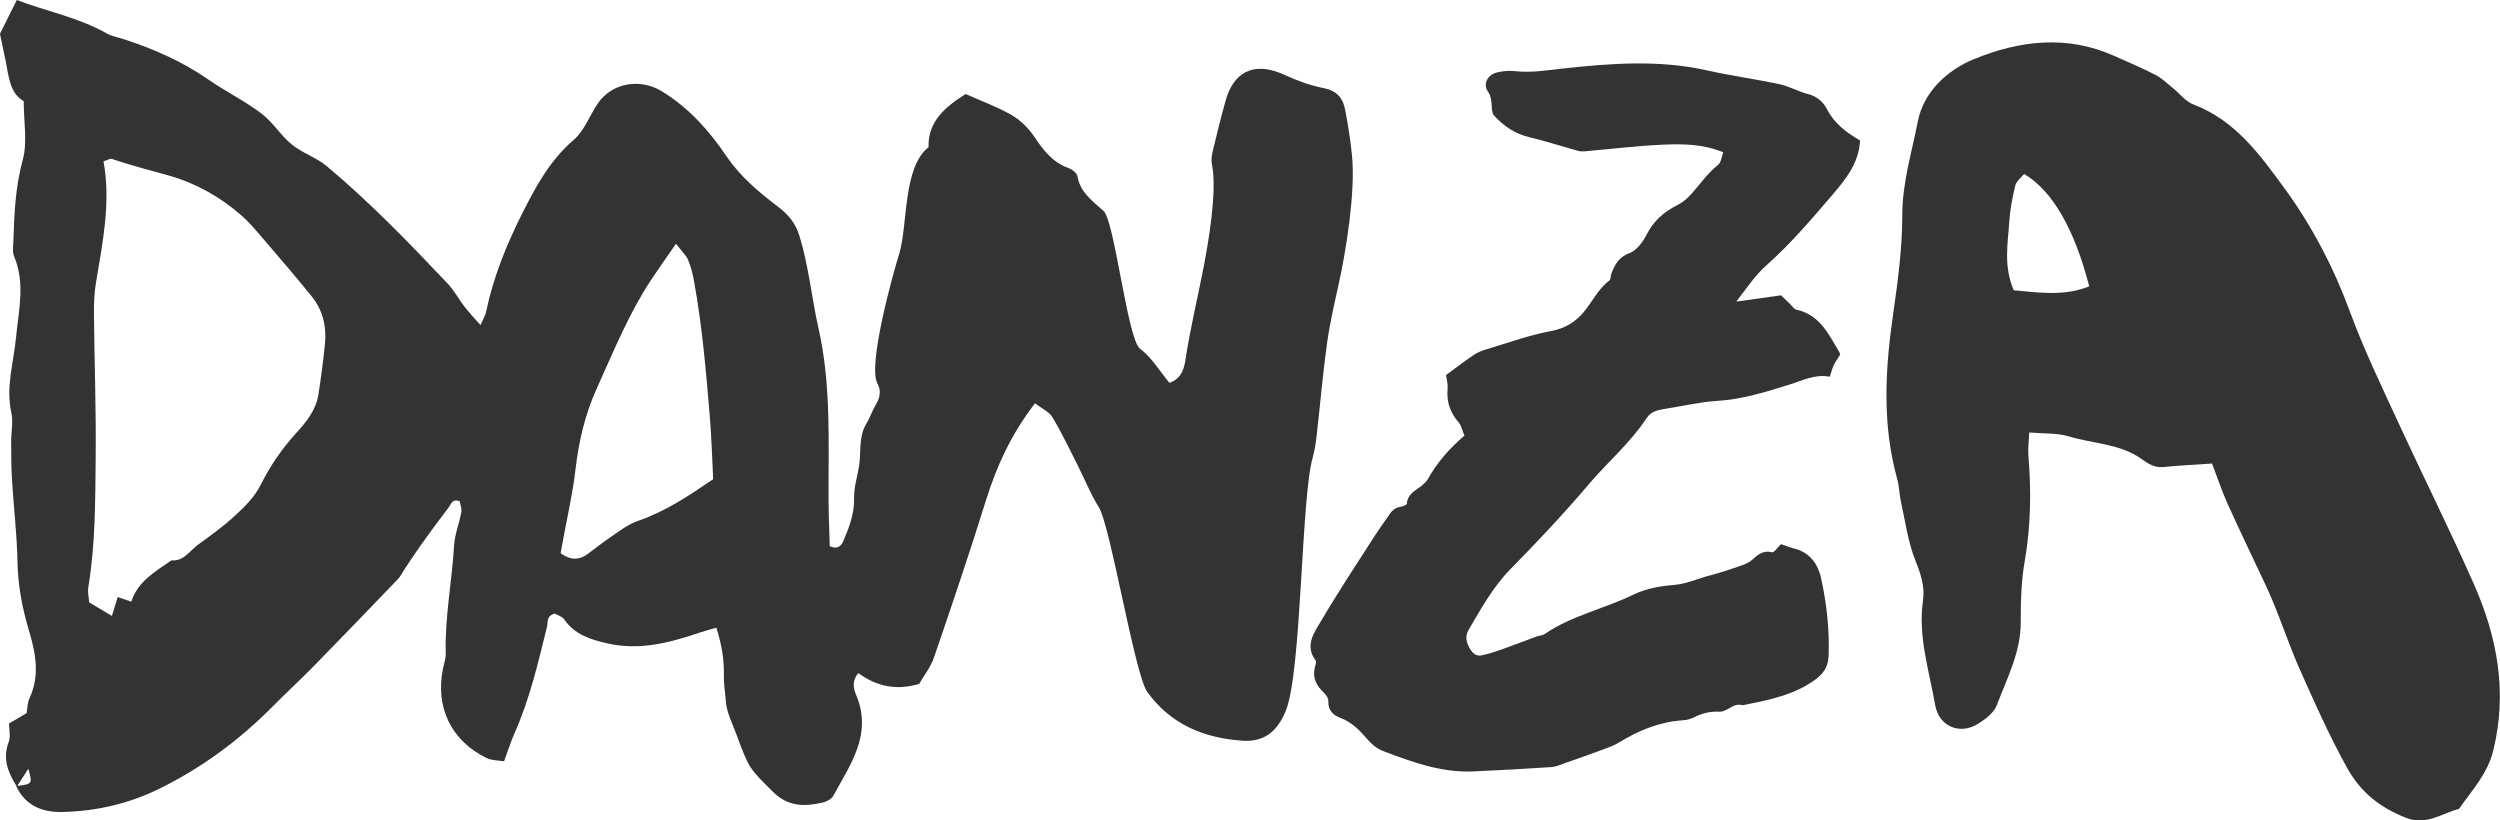
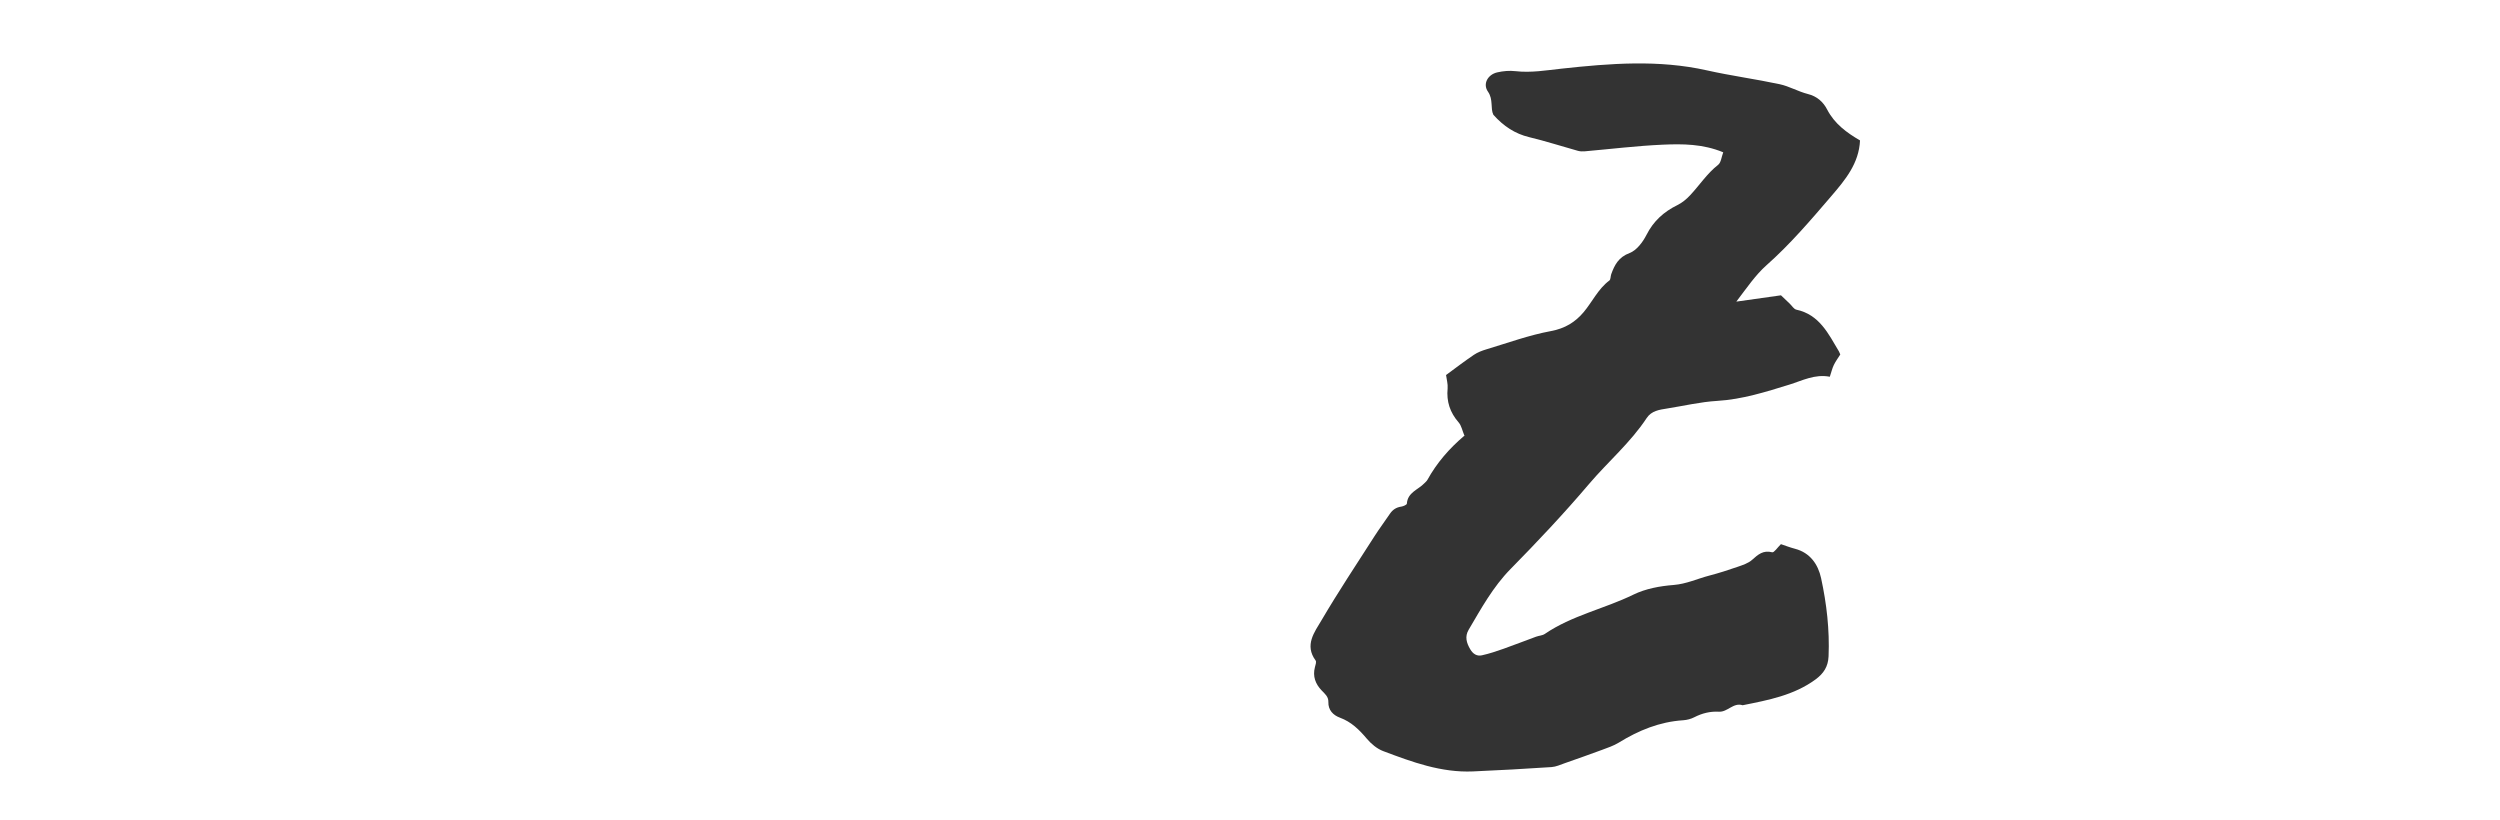
<svg xmlns="http://www.w3.org/2000/svg" id="Capa_2" viewBox="0 0 494.9 162.41">
  <defs>
    <style>.cls-1{fill:#333;stroke-width:0px;}</style>
  </defs>
  <g id="Capa_2-2">
-     <path class="cls-1" d="m3.32,155.7c-1.71-2.73-2.87-5.49-1.59-8.84.4-1.05.06-2.39.06-3.64,1.17-.69,2.23-1.32,3.48-2.05.16-.9.14-2.02.56-2.92,2.1-4.52,1.25-8.91-.1-13.43-1.32-4.41-2.18-8.92-2.27-13.61-.1-5.44-.76-10.86-1.09-16.3-.15-2.51-.15-5.03-.16-7.54,0-1.89.44-3.86.04-5.66-1.14-5.1.45-9.92.92-14.87.5-5.33,1.88-10.76-.38-16.1-.38-.89-.17-2.04-.14-3.07.17-5.4.4-10.71,1.86-16.05.96-3.51.18-7.49.18-11.6-2.36-1.34-2.84-3.96-3.32-6.61-.36-2.03-.83-4.03-1.38-6.72C.86,4.96,2.04,2.59,3.33,0c5.82,2.24,12.2,3.43,17.86,6.65.89.51,1.97.68,2.97,1,6.02,1.93,11.76,4.41,17,8.04,3.44,2.38,7.24,4.25,10.57,6.76,2.28,1.72,3.85,4.38,6.08,6.19,2.08,1.69,4.85,2.55,6.9,4.27,8.54,7.16,16.29,15.16,23.93,23.25,1.28,1.35,2.17,3.07,3.32,4.56.87,1.12,1.86,2.15,3.16,3.63.53-1.21.95-1.87,1.1-2.58,1.46-7.04,4.14-13.59,7.39-19.98,2.65-5.22,5.39-10.17,9.96-14.1,2.12-1.81,3.15-4.86,4.8-7.25,2.82-4.1,8.38-4.97,12.63-2.38,5.32,3.24,9.38,7.79,12.76,12.79,2.78,4.1,6.39,7.14,10.18,10.01,2.12,1.6,3.53,3.27,4.33,5.87,1.84,6.01,2.4,12.26,3.78,18.35,2.52,11.18,1.92,22.54,1.97,33.86.02,3.11.16,6.22.24,9.19,1.66.73,2.33-.17,2.73-1.12,1.14-2.69,2.16-5.36,2.09-8.44-.06-2.43.88-4.87,1.1-7.33.22-2.49-.08-5.02,1.3-7.32.74-1.22,1.18-2.62,1.92-3.85.84-1.39,1.05-2.78.29-4.18-1.98-3.64,3.2-22.09,4.29-25.55,1.76-5.62.69-17.16,5.83-21.2-.15-5.07,3.28-7.97,7.35-10.53,3.1,1.39,6.26,2.53,9.12,4.18,1.74,1,3.33,2.58,4.46,4.26,1.79,2.67,3.61,5.09,6.79,6.22.71.25,1.66,1,1.77,1.64.55,3.24,3.05,4.93,5.18,6.87,2.16,1.97,4.74,25.47,7.21,27.27,2.27,1.66,3.8,4.33,5.82,6.74,1.92-.67,2.8-2.14,3.14-4.42.92-6.18,2.42-12.28,3.6-18.4.96-4.99,2.72-15.04,1.68-20.33-.16-.8-.1-1.7.09-2.5.83-3.46,1.67-6.92,2.64-10.34,1.43-5.08,5.18-8,11.73-4.93,2.45,1.14,5.07,2.07,7.71,2.59,2.49.5,3.72,1.92,4.15,4.11.61,3.08,1.1,6.19,1.4,9.31.69,7.02-1.15,18.68-2.66,25.45-.86,3.88-1.76,7.78-2.3,11.71-.83,6.03-1.35,12.1-2.04,18.16-.17,1.45-.37,2.92-.77,4.31-2.34,8.05-2.17,42.45-5.36,50.24-1.68,4.09-4.28,6.19-8.62,5.88-7.59-.54-14.19-3.24-18.8-9.68-2.45-3.41-7.32-32.97-9.56-36.51-1.67-2.64-2.82-5.61-4.24-8.41-1.61-3.17-3.13-6.4-4.97-9.44-.67-1.11-2.12-1.73-3.44-2.75-4.68,6.06-7.6,12.43-9.74,19.3-3.23,10.4-6.73,20.72-10.26,31.02-.67,1.94-2.03,3.64-2.93,5.22-4.56,1.36-8.43.5-12.06-2.14-1.31,1.62-.93,3.12-.42,4.33,3.28,7.75-1.12,13.73-4.5,19.93-.35.64-1.28,1.18-2.03,1.35-3.58.83-6.88.92-9.9-2.07-4.69-4.65-4.74-4.52-7.32-11.53-.79-2.15-1.88-4.17-2.05-6.51-.12-1.64-.42-3.29-.38-4.92.07-3.16-.42-6.19-1.49-9.56-1.22.36-2.17.59-3.08.9-6,2.03-12.03,3.68-18.48,2.21-3.35-.76-6.46-1.73-8.55-4.75-.42-.6-1.34-.85-1.86-1.15-1.74.44-1.34,1.71-1.56,2.62-1.75,7.12-3.41,14.26-6.4,21.01-.76,1.71-1.32,3.51-2.1,5.61-1.15-.2-2.45-.15-3.46-.65-7.01-3.44-10.17-10.02-8.64-17.65.21-1.03.59-2.07.56-3.09-.2-7.15,1.23-14.16,1.64-21.26.13-2.26,1.05-4.46,1.45-6.72.13-.72-.24-1.52-.35-2.14-1.5-.5-1.69.63-2.11,1.18-1.92,2.49-3.77,5.03-5.6,7.59-1.08,1.51-2.09,3.08-3.13,4.62-.46.69-.82,1.48-1.39,2.07-5.52,5.75-11.05,11.5-16.63,17.2-2.64,2.7-5.43,5.25-8.09,7.94-6.66,6.74-14.2,12.3-22.71,16.44-5.91,2.88-12.25,4.33-18.84,4.5-4.08.11-7.44-1.21-9.29-5.14,3.24-.38,3.27-.37,2.42-3.41-.76,1.17-1.51,2.35-2.27,3.52Zm22.68-36.6c1.25-4,4.73-5.94,7.92-8.17,2.47.22,3.61-1.89,5.25-3.08,2.51-1.82,5.05-3.64,7.32-5.74,1.95-1.8,3.89-3.67,5.13-6.16,1.87-3.75,4.22-7.17,7.09-10.31,1.92-2.1,3.85-4.49,4.32-7.52.52-3.31.94-6.64,1.29-9.97.36-3.46-.39-6.71-2.59-9.44-3.15-3.91-6.42-7.71-9.69-11.51-1.36-1.59-2.72-3.22-4.29-4.59-4.16-3.63-9-6.35-14.22-7.83-3.81-1.08-7.66-2.04-11.42-3.33-.3-.1-.75.21-1.62.49,1.49,8.06-.16,16.04-1.5,24.06-.34,2.05-.41,4.18-.39,6.27.09,9.42.44,18.84.34,28.26-.09,8.56-.04,17.16-1.45,25.66-.17,1,.1,2.06.16,3.05,1.51.9,2.87,1.72,4.5,2.69.44-1.43.78-2.54,1.15-3.74.86.29,1.64.56,2.7.92Zm107.83-70.86c-2,2.89-3.54,5.06-5.01,7.28-4.4,6.67-7.35,14.05-10.64,21.28-2.38,5.23-3.62,10.59-4.27,16.24-.52,4.55-1.57,9.04-2.39,13.56-.18.99-.37,1.98-.54,2.91,1.96,1.44,3.68,1.4,5.39.14,1.52-1.12,2.98-2.31,4.55-3.36,1.72-1.15,3.42-2.51,5.33-3.16,5.42-1.85,10.07-4.95,14.93-8.27-.21-4.15-.32-8.31-.67-12.45-.74-8.94-1.51-17.87-3.11-26.71-.26-1.43-.61-2.88-1.17-4.22-.38-.91-1.19-1.64-2.41-3.23Z" />
    <path class="cls-1" d="m289.93,86.33c-.46-1.09-.62-2.07-1.18-2.71-1.71-1.96-2.43-4.14-2.18-6.73.08-.87-.2-1.78-.31-2.65,1.85-1.36,3.64-2.73,5.5-3.99.74-.5,1.63-.84,2.5-1.1,4.24-1.27,8.44-2.81,12.77-3.61,2.78-.52,4.8-1.76,6.48-3.76,1.72-2.05,2.85-4.59,5.08-6.25.27-.2.22-.82.36-1.23.67-1.86,1.46-3.39,3.64-4.21,1.39-.52,2.62-2.16,3.34-3.58,1.39-2.75,3.44-4.59,6.13-5.91.93-.46,1.8-1.17,2.51-1.94,1.87-1.99,3.35-4.31,5.55-6.03.58-.45.66-1.55,1.01-2.48-4.03-1.67-8.03-1.68-11.96-1.51-5.18.23-10.34.87-15.5,1.32-.43.04-.89.01-1.3-.1-3.22-.9-6.41-1.93-9.66-2.71-2.8-.68-5.03-2.14-7.08-4.42-.63-1.27.02-3.02-1.07-4.58-1.08-1.54-.04-3.39,1.83-3.82,1.17-.27,2.44-.38,3.63-.24,3.08.35,6.08-.17,9.12-.5,9.59-1.04,19.18-1.81,28.76.34,4.77,1.07,9.63,1.72,14.4,2.74,1.91.41,3.68,1.46,5.58,1.94,1.82.45,3.05,1.58,3.81,3.05,1.48,2.86,3.89,4.61,6.52,6.14-.21,4.58-2.95,7.83-5.68,11.02-4.08,4.76-8.14,9.53-12.85,13.7-2.16,1.92-3.78,4.33-5.96,7.19,3.31-.47,5.91-.83,8.84-1.25.44.42,1.08,1.03,1.72,1.64.44.41.82,1.09,1.32,1.2,4.57.98,6.34,4.76,8.42,8.24.08.13.12.28.28.64-.38.61-.91,1.31-1.28,2.08-.32.66-.48,1.4-.79,2.32-2.98-.57-5.42.76-8.01,1.56-4.66,1.44-9.31,2.92-14.27,3.22-3.34.2-6.64.99-9.95,1.51-1.52.24-3.07.45-4.02,1.88-3.22,4.89-7.7,8.68-11.45,13.1-4.94,5.82-10.16,11.36-15.5,16.79-3.49,3.55-5.82,7.83-8.3,12.03-.8,1.36-.42,2.62.33,3.88.53.9,1.31,1.39,2.27,1.18,1.47-.32,2.92-.81,4.34-1.31,2.15-.76,4.27-1.6,6.41-2.38.57-.21,1.25-.22,1.73-.55,5.37-3.66,11.79-4.97,17.54-7.78,2.41-1.18,5.27-1.7,7.97-1.91,2.52-.2,4.69-1.24,7.03-1.85,1.91-.5,3.79-1.1,5.65-1.75,1-.35,2.1-.7,2.85-1.38,1.18-1.06,2.2-1.95,3.97-1.49.37.1,1.04-.94,1.73-1.61.83.28,1.78.65,2.77.91,3.03.79,4.59,3.11,5.18,5.82,1.1,5.07,1.7,10.23,1.48,15.47-.09,2.04-.96,3.38-2.55,4.56-4.32,3.18-9.4,4.11-14.46,5.13-1.84-.6-2.98,1.38-4.7,1.28-1.71-.1-3.32.3-4.86,1.09-.66.34-1.45.55-2.2.6-4.67.3-8.82,2-12.76,4.43-1.03.63-2.21,1.02-3.36,1.45-2.43.9-4.88,1.76-7.33,2.62-.86.3-1.73.71-2.62.77-5.18.34-10.37.64-15.56.86-6.27.27-12.04-1.86-17.76-4.02-1.23-.46-2.39-1.44-3.25-2.46-1.5-1.78-3.07-3.33-5.32-4.16-1.33-.49-2.34-1.49-2.29-3.11.03-1.05-.68-1.6-1.32-2.27-1.23-1.28-1.82-2.8-1.34-4.62.11-.43.34-1.05.14-1.31-2.26-3.07-.21-5.64,1.18-8,3.3-5.62,6.92-11.06,10.44-16.56.98-1.53,2.07-2.99,3.09-4.5.55-.81,1.26-1.27,2.24-1.41.41-.06,1.09-.36,1.11-.59.15-2.24,2.25-2.75,3.46-4.03.21-.22.47-.42.61-.68,1.85-3.35,4.32-6.2,7.27-8.7Z" />
-     <path class="cls-1" d="m437.93,91.76c-3.61.25-6.59.38-9.55.69-1.88.2-3.05-.61-4.58-1.68-4.18-2.94-9.48-2.93-14.25-4.38-2.32-.71-4.92-.52-7.84-.77-.07,1.67-.28,3.11-.17,4.52.58,7.03.49,14-.73,20.99-.68,3.92-.8,7.98-.78,11.98.03,6-2.73,11.15-4.75,16.51-.56,1.48-2.23,2.73-3.66,3.64-3.65,2.31-7.8.54-8.53-3.68-1.19-6.86-3.44-13.59-2.41-20.74.4-2.74-.47-5.28-1.53-7.94-1.46-3.68-1.99-7.74-2.85-11.65-.32-1.47-.33-3.01-.73-4.45-3.02-10.87-2.38-21.79-.78-32.79.93-6.44,1.79-12.96,1.79-19.45,0-6.39,1.89-12.38,3.06-18.47,1.14-5.9,5.82-10.21,11.15-12.39,8.96-3.67,18.37-4.83,27.7-.65,2.74,1.23,5.52,2.39,8.19,3.77,1.28.66,2.36,1.72,3.5,2.64,1.35,1.08,2.49,2.64,4.02,3.22,8.24,3.12,13.14,9.89,17.99,16.53,5.47,7.49,9.76,15.67,12.99,24.46,2.76,7.5,6.26,14.74,9.61,22.02,4.92,10.68,10.19,21.19,14.94,31.94,4.65,10.53,6.69,21.44,3.83,32.98-1.15,4.64-4.23,7.86-6.78,11.53-3.48.89-6.5,3.39-10.62,1.71-5.06-2.06-8.79-4.9-11.56-9.9-3.52-6.36-6.43-12.9-9.37-19.52-2.42-5.46-4.16-11.15-6.69-16.53-2.53-5.39-5.12-10.76-7.58-16.19-1.12-2.49-1.97-5.1-3.06-7.94Zm-39.31-34.3c5.23.5,10.14,1.19,14.96-.78-2.91-11.34-7.31-18.95-12.88-22.24-.6.74-1.55,1.43-1.76,2.29-.58,2.41-1.05,4.88-1.2,7.35-.26,4.2-1.16,8.47.89,13.38Z" />
  </g>
</svg>